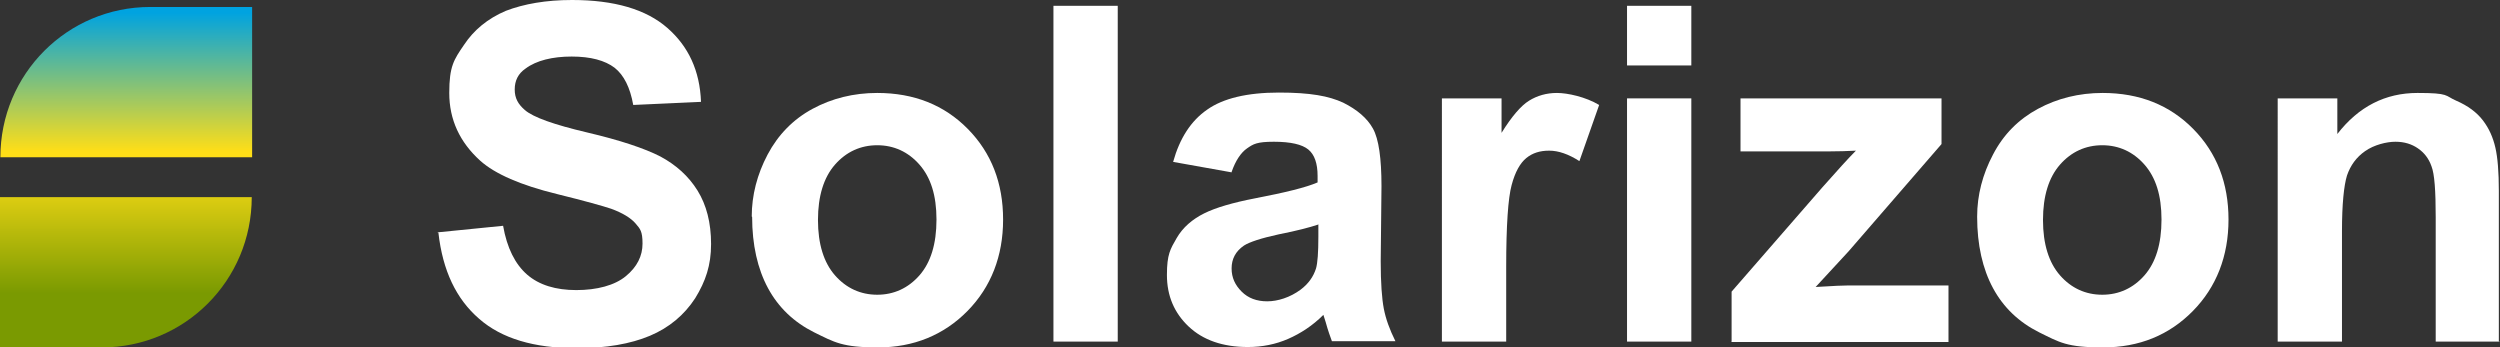
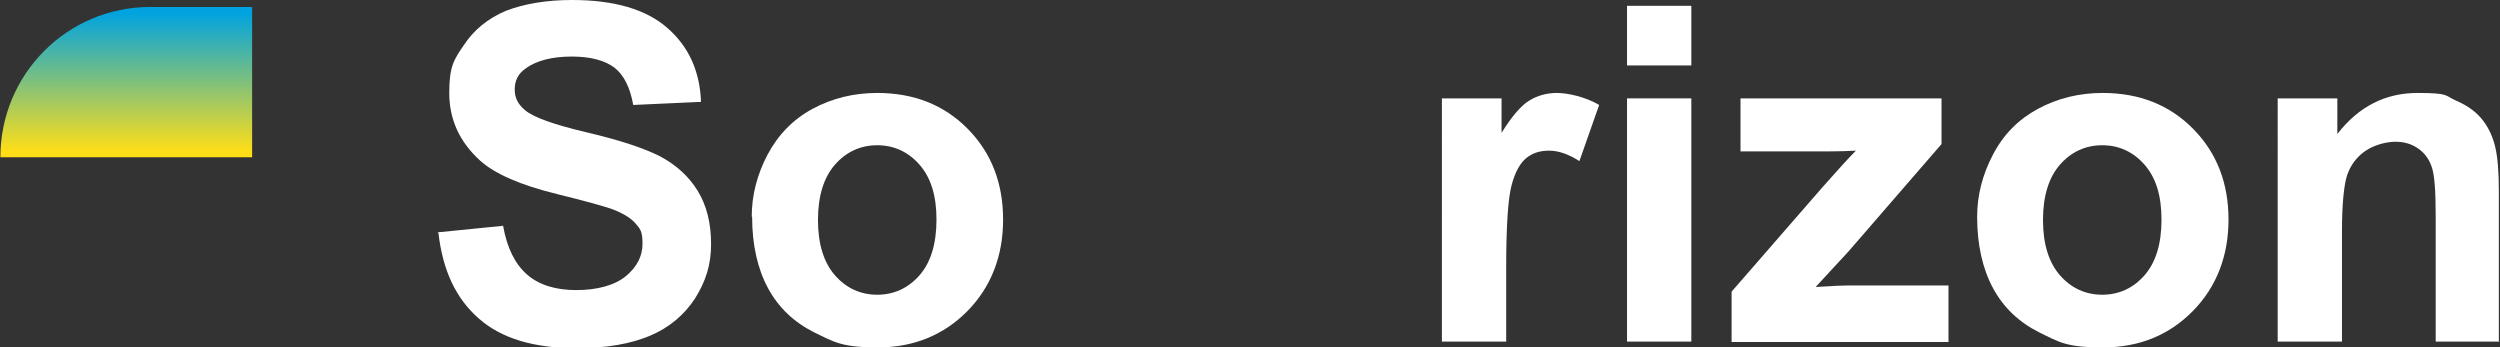
<svg xmlns="http://www.w3.org/2000/svg" id="Layer_1" version="1.1" viewBox="0 0 645.5 89.7">
  <rect x="0" y="0" width="645.5" height="89.7" fill="#333333" stroke="none" />
  <defs>
    <style>
      .st0 {
        fill: url(#linear-gradient1);
      }

      .st1 {
        fill: url(#linear-gradient);
      }

      .st2 {
        fill: #fff;
      }
    </style>
    <linearGradient id="linear-gradient" x1="32.6" y1="52.8" x2="32.6" y2="88.7" gradientTransform="translate(0 92) scale(1 -1)" gradientUnits="userSpaceOnUse">
      <stop offset="0" stop-color="#ffde17" />
      <stop offset="1" stop-color="#00a3e0" />
    </linearGradient>
    <linearGradient id="linear-gradient1" x1="222.5" y1="510.4" x2="222.5" y2="543.8" gradientTransform="translate(255 -468.1) rotate(-180) scale(1 -1)" gradientUnits="userSpaceOnUse">
      <stop offset="0" stop-color="#ffde17" />
      <stop offset="1" stop-color="#7a9a01" />
    </linearGradient>
  </defs>
  <g>
    <path class="st2" d="M112.9,60l17-1.7c1,5.7,3.1,9.9,6.2,12.6s7.4,4,12.7,4,9.9-1.2,12.8-3.6,4.3-5.2,4.3-8.4-.6-3.8-1.8-5.2-3.3-2.7-6.3-3.8c-2.1-.7-6.7-2-14-3.8-9.4-2.3-16-5.2-19.8-8.6-5.3-4.8-8-10.6-8-17.5s1.2-8.6,3.8-12.4c2.5-3.8,6.1-6.8,10.8-8.8C135.3,1,141,0,147.7,0c10.9,0,19.1,2.4,24.6,7.2,5.5,4.8,8.4,11.1,8.7,19.1l-17.5.8c-.8-4.5-2.4-7.7-4.8-9.6-2.5-1.9-6.2-2.9-11.1-2.9s-9.1,1-11.9,3.1c-1.9,1.3-2.8,3.1-2.8,5.4s.9,3.8,2.6,5.3c2.2,1.9,7.6,3.8,16.1,5.8s14.8,4.1,18.9,6.2c4.1,2.2,7.3,5.1,9.6,8.8,2.3,3.7,3.5,8.3,3.5,13.8s-1.4,9.6-4.1,14c-2.8,4.3-6.7,7.6-11.7,9.7s-11.3,3.2-18.9,3.2c-11,0-19.4-2.5-25.2-7.6-5.9-5.1-9.4-12.4-10.5-22.2h0Z" />
    <path class="st2" d="M194.1,55.9c0-5.5,1.4-10.9,4.1-16s6.6-9.1,11.6-11.8c5-2.7,10.6-4.1,16.7-4.1,9.5,0,17.3,3.1,23.4,9.3,6.1,6.2,9.1,14,9.1,23.4s-3.1,17.4-9.2,23.6c-6.1,6.2-13.9,9.4-23.1,9.4s-11.2-1.3-16.5-3.9c-5.2-2.6-9.2-6.4-11.9-11.4s-4.1-11.2-4.1-18.4h0ZM211.2,56.8c0,6.2,1.5,11,4.4,14.3s6.6,5,10.9,5,8-1.7,10.9-5,4.4-8.1,4.4-14.4-1.5-10.9-4.4-14.2c-2.9-3.3-6.6-5-10.9-5s-8,1.7-10.9,5-4.4,8.1-4.4,14.3Z" />
-     <path class="st2" d="M272,88.2V1.5h16.6v86.7h-16.6Z" />
-     <path class="st2" d="M318,44.5l-15.1-2.7c1.7-6.1,4.6-10.6,8.8-13.5,4.1-2.9,10.3-4.4,18.5-4.4s12.9.9,16.6,2.6c3.6,1.8,6.2,4,7.7,6.7s2.2,7.7,2.2,14.9l-.2,19.4c0,5.5.3,9.6.8,12.2.5,2.6,1.5,5.4,3,8.4h-16.4c-.4-1.1-1-2.7-1.6-4.9-.3-1-.5-1.6-.6-1.9-2.8,2.8-5.9,4.8-9.1,6.2s-6.7,2.1-10.4,2.1c-6.5,0-11.6-1.8-15.3-5.3s-5.6-7.9-5.6-13.3.9-6.7,2.5-9.5,4.1-4.9,7.1-6.4c3-1.5,7.5-2.8,13.2-3.9,7.8-1.5,13.1-2.8,16.1-4.1v-1.7c0-3.2-.8-5.5-2.4-6.8s-4.5-2-8.9-2-5.3.6-6.9,1.7-3,3.2-4,6.1h0ZM340.3,58c-2.1.7-5.5,1.6-10.1,2.5-4.6,1-7.6,2-9,2.9-2.2,1.5-3.2,3.5-3.2,5.9s.9,4.3,2.6,6c1.7,1.7,3.9,2.5,6.6,2.5s5.9-1,8.6-3c2-1.5,3.3-3.3,4-5.5.4-1.4.6-4.1.6-8.1v-3.3Z" />
    <path class="st2" d="M388.9,88.2h-16.6V25.4h15.4v8.9c2.6-4.2,5-7,7.1-8.3,2.1-1.3,4.5-2,7.2-2s7.4,1,10.9,3.1l-5.1,14.5c-2.8-1.8-5.4-2.7-7.8-2.7s-4.3.6-5.9,1.9c-1.6,1.3-2.9,3.6-3.8,7-.9,3.3-1.4,10.4-1.4,21.1v19.4h0Z" />
    <path class="st2" d="M420.1,16.9V1.5h16.6v15.4h-16.6ZM420.1,88.2V25.4h16.6v62.8h-16.6Z" />
    <path class="st2" d="M447.1,88.2v-12.9l23.5-27c3.9-4.4,6.7-7.5,8.6-9.4-1.9.1-4.5.2-7.6.2h-22.2c0,.1,0-13.7,0-13.7h51.9v11.8l-24,27.7-8.5,9.2c4.6-.3,7.5-.4,8.6-.4h25.7v14.6h-56.1Z" />
    <path class="st2" d="M510.5,55.9c0-5.5,1.4-10.9,4.1-16,2.7-5.2,6.6-9.1,11.6-11.8s10.6-4.1,16.7-4.1c9.5,0,17.3,3.1,23.4,9.3s9.1,14,9.1,23.4-3.1,17.4-9.2,23.6-13.8,9.4-23.2,9.4-11.2-1.3-16.5-3.9c-5.2-2.6-9.2-6.4-11.9-11.4s-4.1-11.2-4.1-18.4h0ZM527.5,56.8c0,6.2,1.5,11,4.4,14.3s6.6,5,10.9,5,8-1.7,10.9-5,4.4-8.1,4.4-14.4-1.5-10.9-4.4-14.2c-2.9-3.3-6.6-5-10.9-5s-8,1.7-10.9,5-4.4,8.1-4.4,14.3Z" />
    <path class="st2" d="M645.5,88.2h-16.6v-32.1c0-6.8-.3-11.2-1.1-13.2-.7-2-1.9-3.5-3.5-4.6-1.6-1.1-3.5-1.7-5.8-1.7s-5.5.8-7.8,2.4c-2.3,1.6-3.8,3.7-4.7,6.3-.8,2.6-1.3,7.4-1.3,14.4v28.5h-16.6V25.4h15.4v9.2c5.5-7.1,12.4-10.6,20.7-10.6s7,.7,10,2c3,1.3,5.3,3,6.9,5.1s2.6,4.4,3.2,7,.9,6.3.9,11.2v39h0Z" />
  </g>
  <path class="st1" d="M38.8,1.8h26.3v38.8H.1C.1,19.1,17.4,1.8,38.8,1.8Z" />
-   <path class="st0" d="M26.3,89.7H0v-38.8h65c0,21.5-17.3,38.8-38.7,38.8Z" />
</svg>